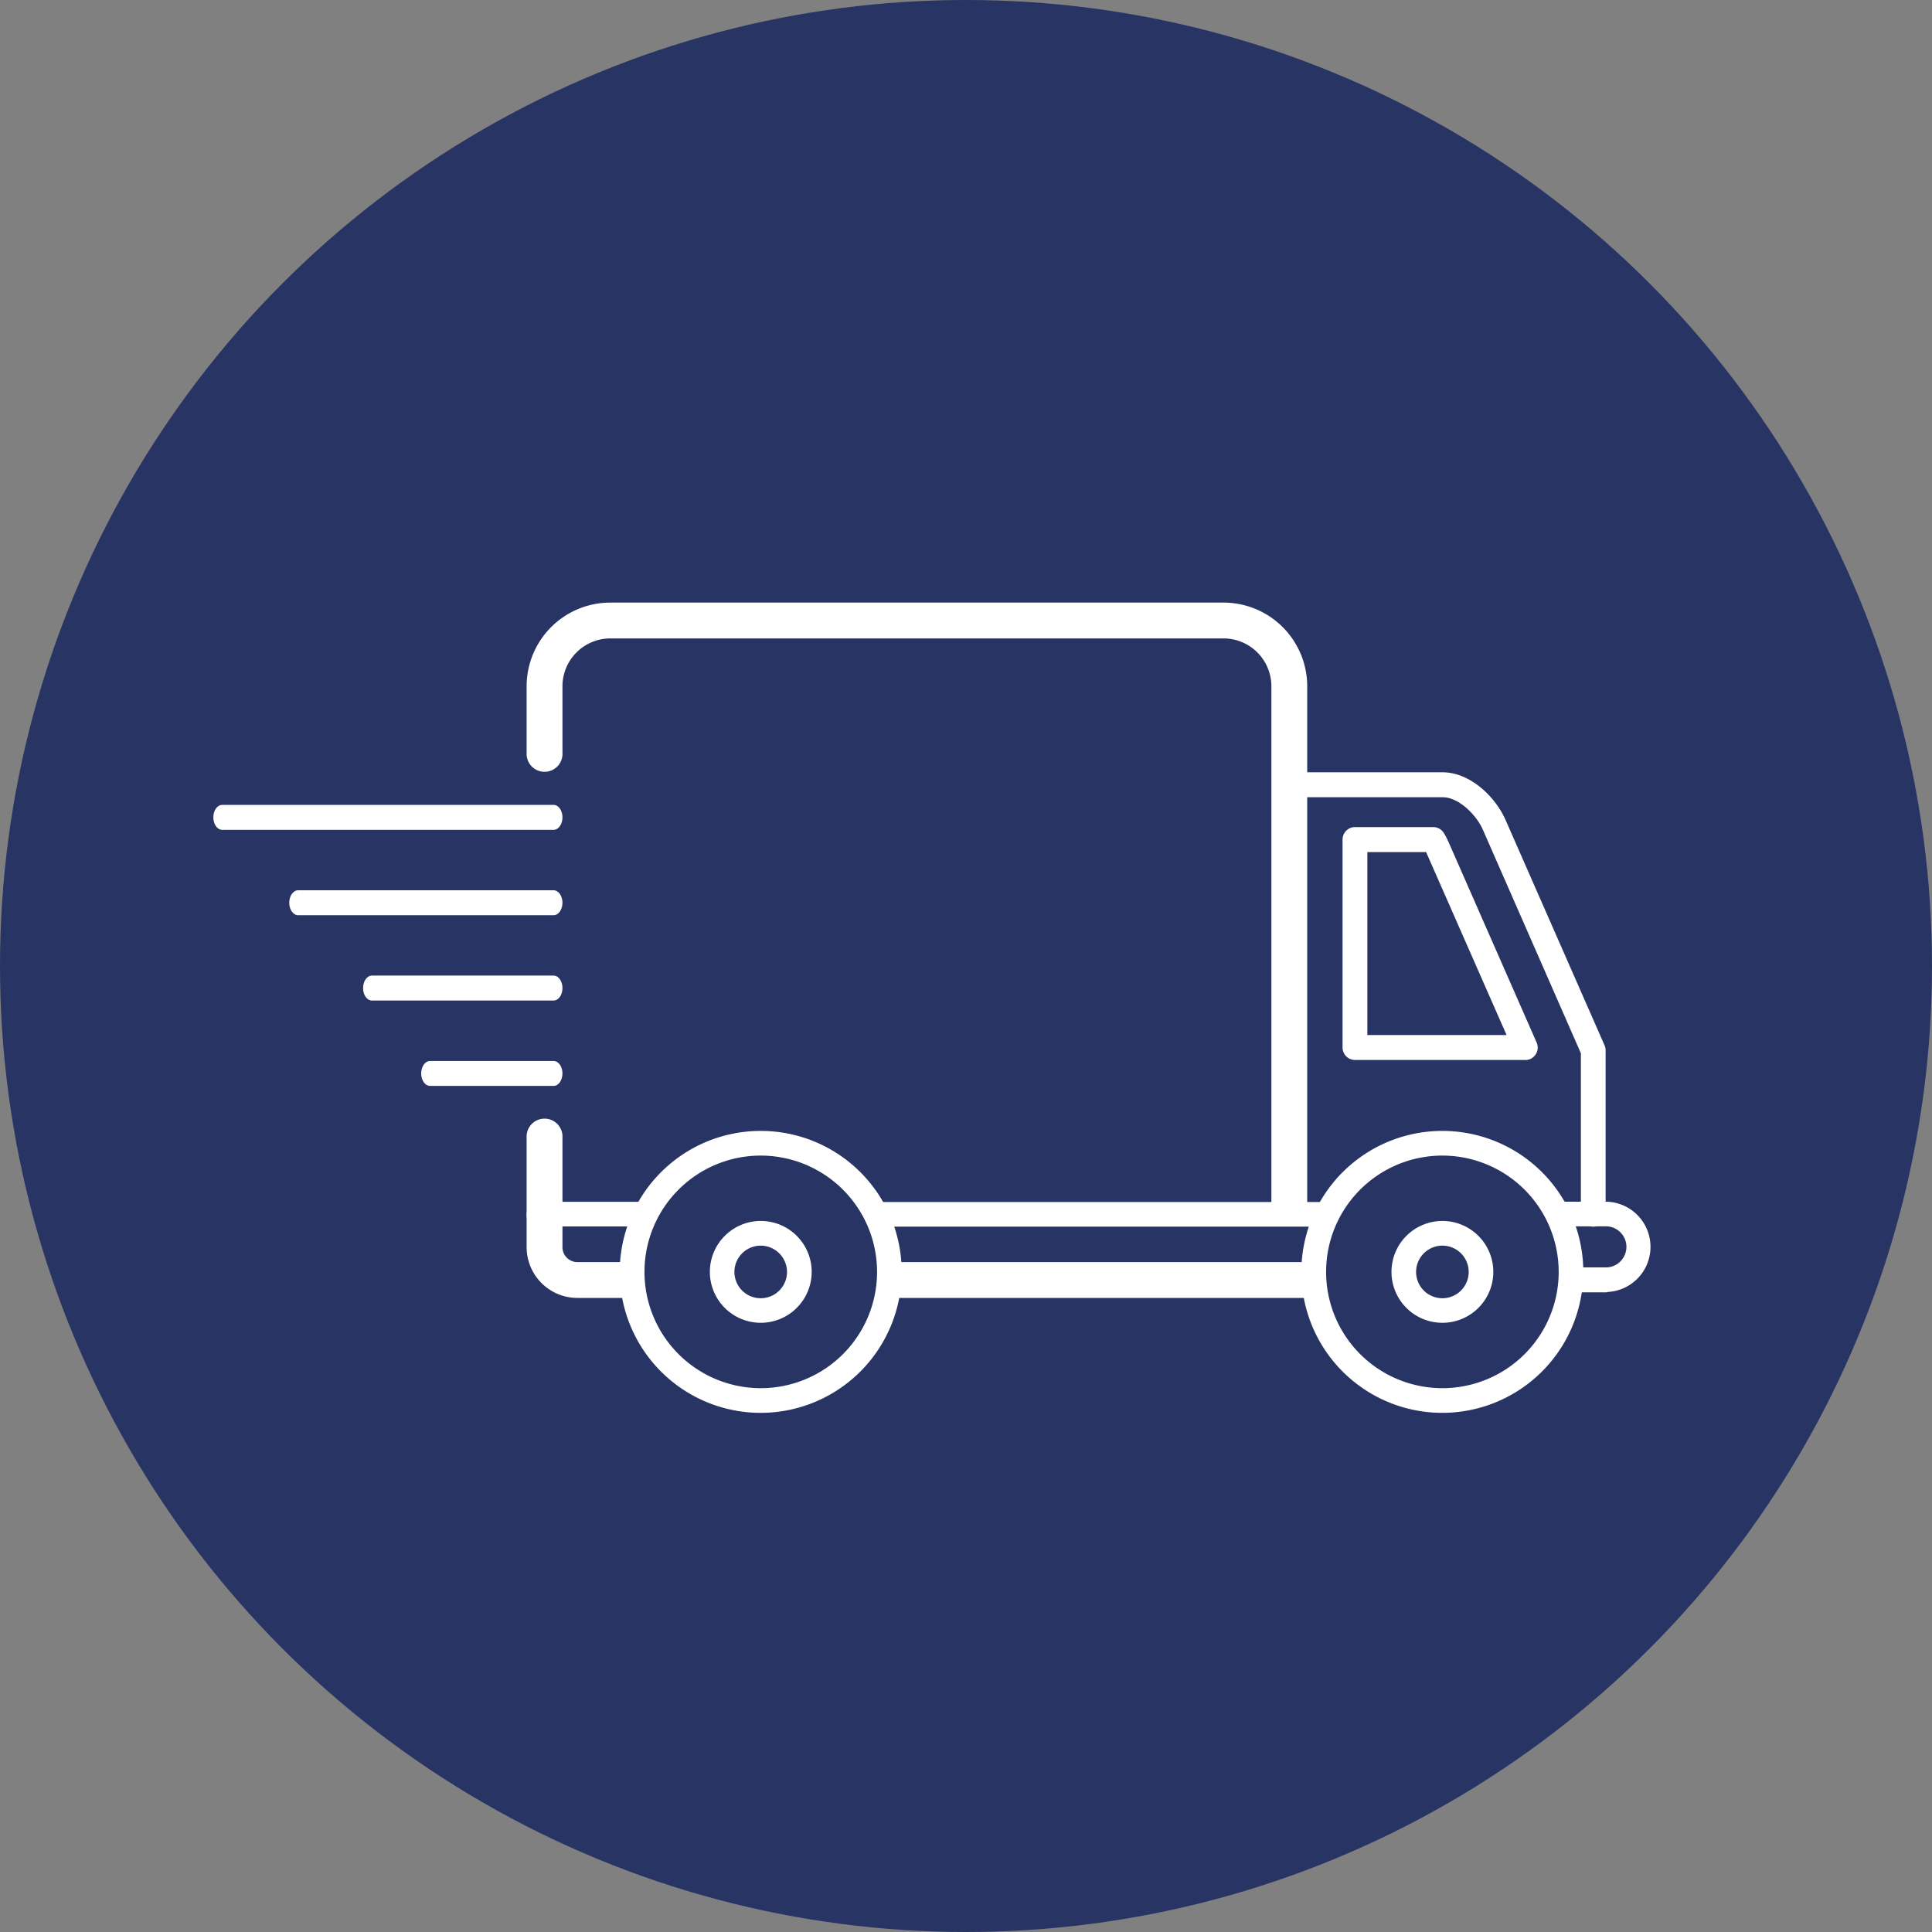
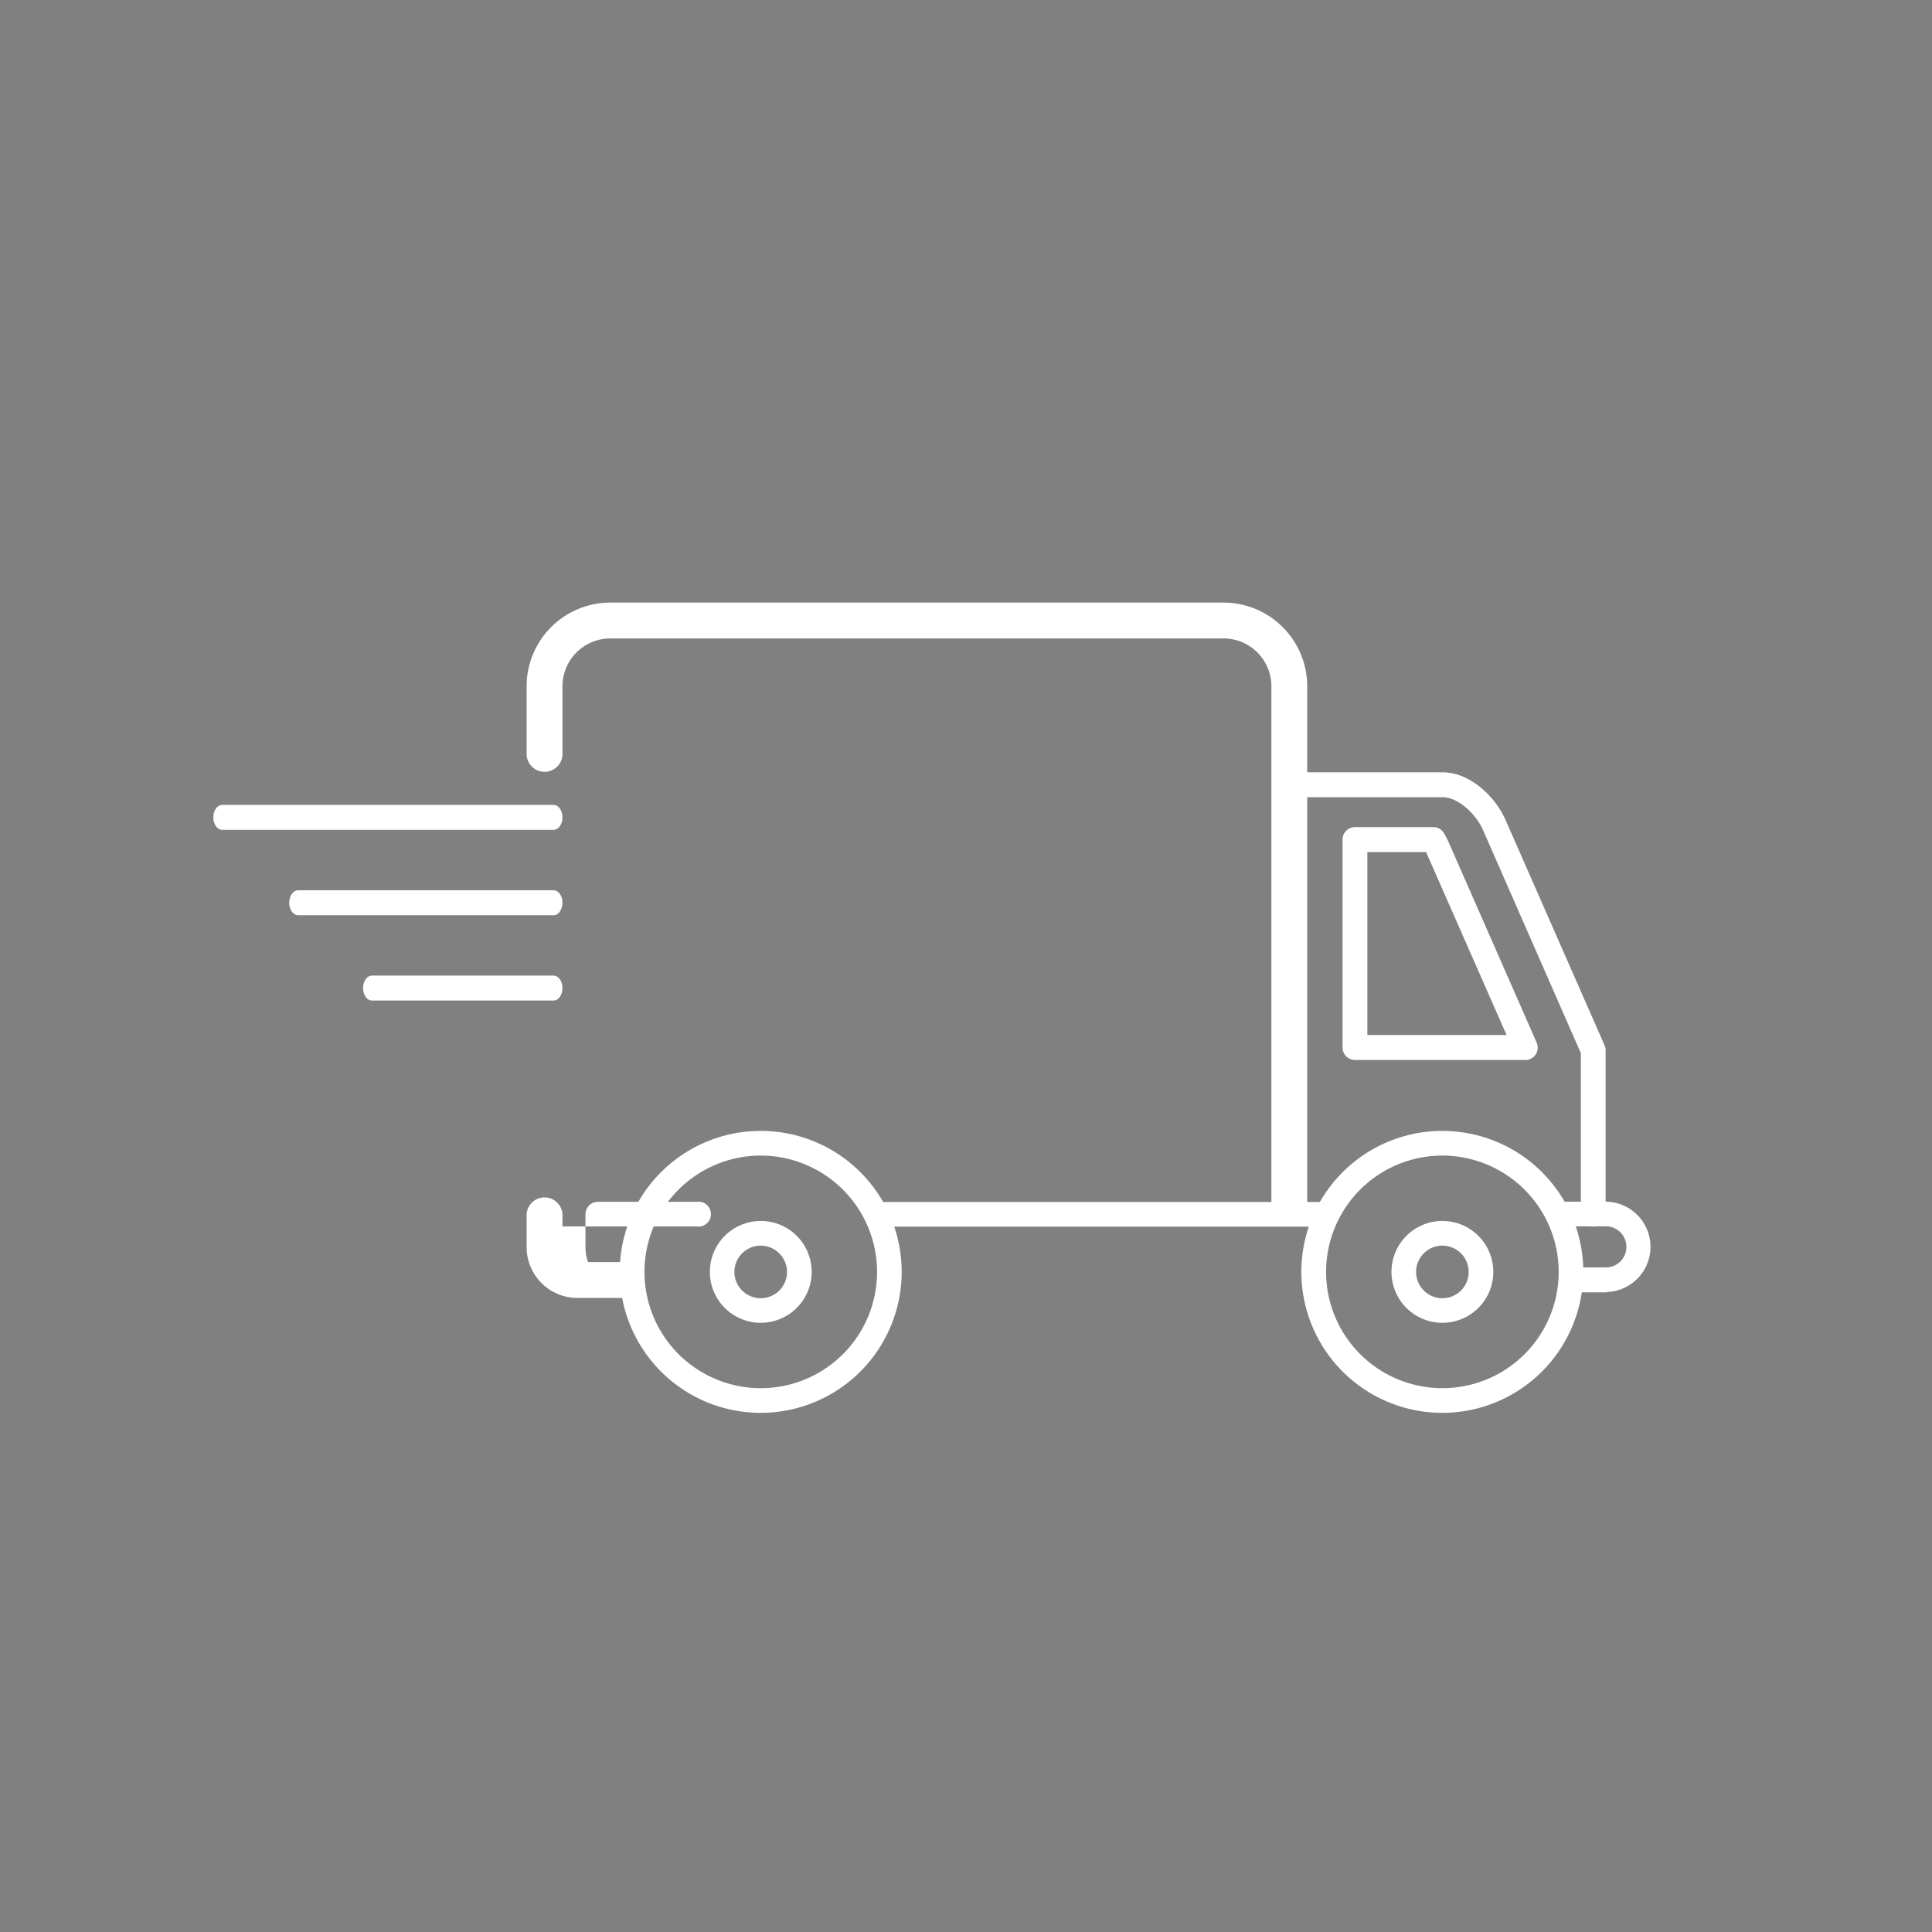
<svg xmlns="http://www.w3.org/2000/svg" viewBox="0 0 310 310">
  <rect x="0" y="0" width="310" height="310" fill="#808080" stroke="none" />
  <defs>
    <style>.cls-1{fill:#283464;}.cls-2{fill:#fff;}</style>
  </defs>
  <g id="FondBleu">
-     <circle class="cls-1" cx="155" cy="155" r="155" />
-   </g>
+     </g>
  <g id="Camion">
    <path class="cls-2" d="M88.83,160.54H59.68c-.79,0-1.42-.88-1.42-2s.63-2,1.42-2H88.83c.78,0,1.42.88,1.42,2S89.61,160.54,88.83,160.54Z" />
    <path class="cls-2" d="M88.83,146.85h-41c-.78,0-1.42-.89-1.42-2s.64-2,1.42-2h41c.78,0,1.42.89,1.42,2S89.61,146.85,88.83,146.85Z" />
    <path class="cls-2" d="M88.83,133.15H35.65c-.78,0-1.42-.88-1.42-2s.64-2,1.42-2H88.83c.78,0,1.42.88,1.42,2S89.61,133.15,88.83,133.15Z" />
-     <path class="cls-2" d="M88.83,174.24H69c-.78,0-1.42-.89-1.42-2s.64-2,1.42-2H88.83c.78,0,1.42.89,1.42,2S89.61,174.24,88.83,174.24Z" />
    <path class="cls-2" d="M255.66,196.82a2,2,0,0,1-2-2V169L238,133.28v0c-1.09-2.59-4-5.36-6.5-5.36H206.75a2,2,0,0,1,0-4h24.73c4.45,0,8.54,4,10.14,7.75l15.85,36.08a2,2,0,0,1,.16.79v26.27A2,2,0,0,1,255.66,196.82Z" />
-     <path class="cls-2" d="M87.37,197.72a2.88,2.88,0,0,1-2.87-2.88v-12.3a2.88,2.88,0,1,1,5.75,0v12.3A2.88,2.88,0,0,1,87.37,197.72Z" />
    <path class="cls-2" d="M206.88,195.88A2.88,2.88,0,0,1,204,193V110.11a7.68,7.68,0,0,0-7.67-7.67H97.92a7.68,7.68,0,0,0-7.67,7.67v10.68a2.88,2.88,0,1,1-5.75,0V110.11A13.43,13.43,0,0,1,97.92,96.69h98.41a13.43,13.43,0,0,1,13.42,13.42V193A2.87,2.87,0,0,1,206.88,195.88Z" />
    <path class="cls-2" d="M244.77,170.08H217.42a2,2,0,0,1-2-2V134.71a2,2,0,0,1,2-2H230a2,2,0,0,1,1.7,1,12.27,12.27,0,0,1,.78,1.52l14.1,32.09a2,2,0,0,1-1.81,2.77Zm-25.37-4h22.34L228.86,136.8v0l0-.08H219.4Z" />
    <path class="cls-2" d="M122.07,226.7a22.62,22.62,0,1,1,22.61-22.62A22.64,22.64,0,0,1,122.07,226.7Zm0-41.28a18.66,18.66,0,1,0,18.66,18.66A18.68,18.68,0,0,0,122.07,185.42Z" />
    <path class="cls-2" d="M122.07,212.25a8.17,8.17,0,1,1,8.17-8.17A8.18,8.18,0,0,1,122.07,212.25Zm0-12.38a4.22,4.22,0,1,0,4.21,4.21A4.23,4.23,0,0,0,122.07,199.87Z" />
    <path class="cls-2" d="M231.44,226.7a22.62,22.62,0,1,1,22.61-22.62A22.64,22.64,0,0,1,231.44,226.7Zm0-41.28a18.66,18.66,0,1,0,18.66,18.66A18.68,18.68,0,0,0,231.44,185.42Z" />
    <path class="cls-2" d="M231.44,212.25a8.17,8.17,0,1,1,8.17-8.17A8.17,8.17,0,0,1,231.44,212.25Zm0-12.38a4.22,4.22,0,1,0,4.22,4.21A4.22,4.22,0,0,0,231.44,199.87Z" />
    <path class="cls-2" d="M212.81,196.82H140.67a2,2,0,0,1,0-3.95h72.14a2,2,0,0,1,0,3.95Z" />
    <path class="cls-2" d="M257.85,207.36h-4.68a2,2,0,1,1,0-4h4.68a3.3,3.3,0,0,0,0-6.59h-6.62a2,2,0,1,1,0-3.95h6.62a7.25,7.25,0,0,1,0,14.49Z" />
-     <path class="cls-2" d="M209.46,208.26H143.71a2.88,2.88,0,0,1,0-5.75h65.75a2.88,2.88,0,1,1,0,5.75Z" />
-     <path class="cls-2" d="M101.19,207.36H92.65a7.26,7.26,0,0,1-7.25-7.25v-5.27a2,2,0,0,1,2-2h15.82a2,2,0,1,1,0,3.95H89.35v3.29a3.3,3.3,0,0,0,3.3,3.3h8.54a2,2,0,1,1,0,4Z" />
+     <path class="cls-2" d="M101.19,207.36a7.26,7.26,0,0,1-7.25-7.25v-5.27a2,2,0,0,1,2-2h15.82a2,2,0,1,1,0,3.95H89.35v3.29a3.3,3.3,0,0,0,3.3,3.3h8.54a2,2,0,1,1,0,4Z" />
    <path class="cls-2" d="M99.93,208.26H92.65a8.15,8.15,0,0,1-8.15-8.15v-5.27a2.88,2.88,0,0,1,5.75,0v5.27a2.39,2.39,0,0,0,2.4,2.4h7.28a2.88,2.88,0,1,1,0,5.75Z" />
  </g>
</svg>